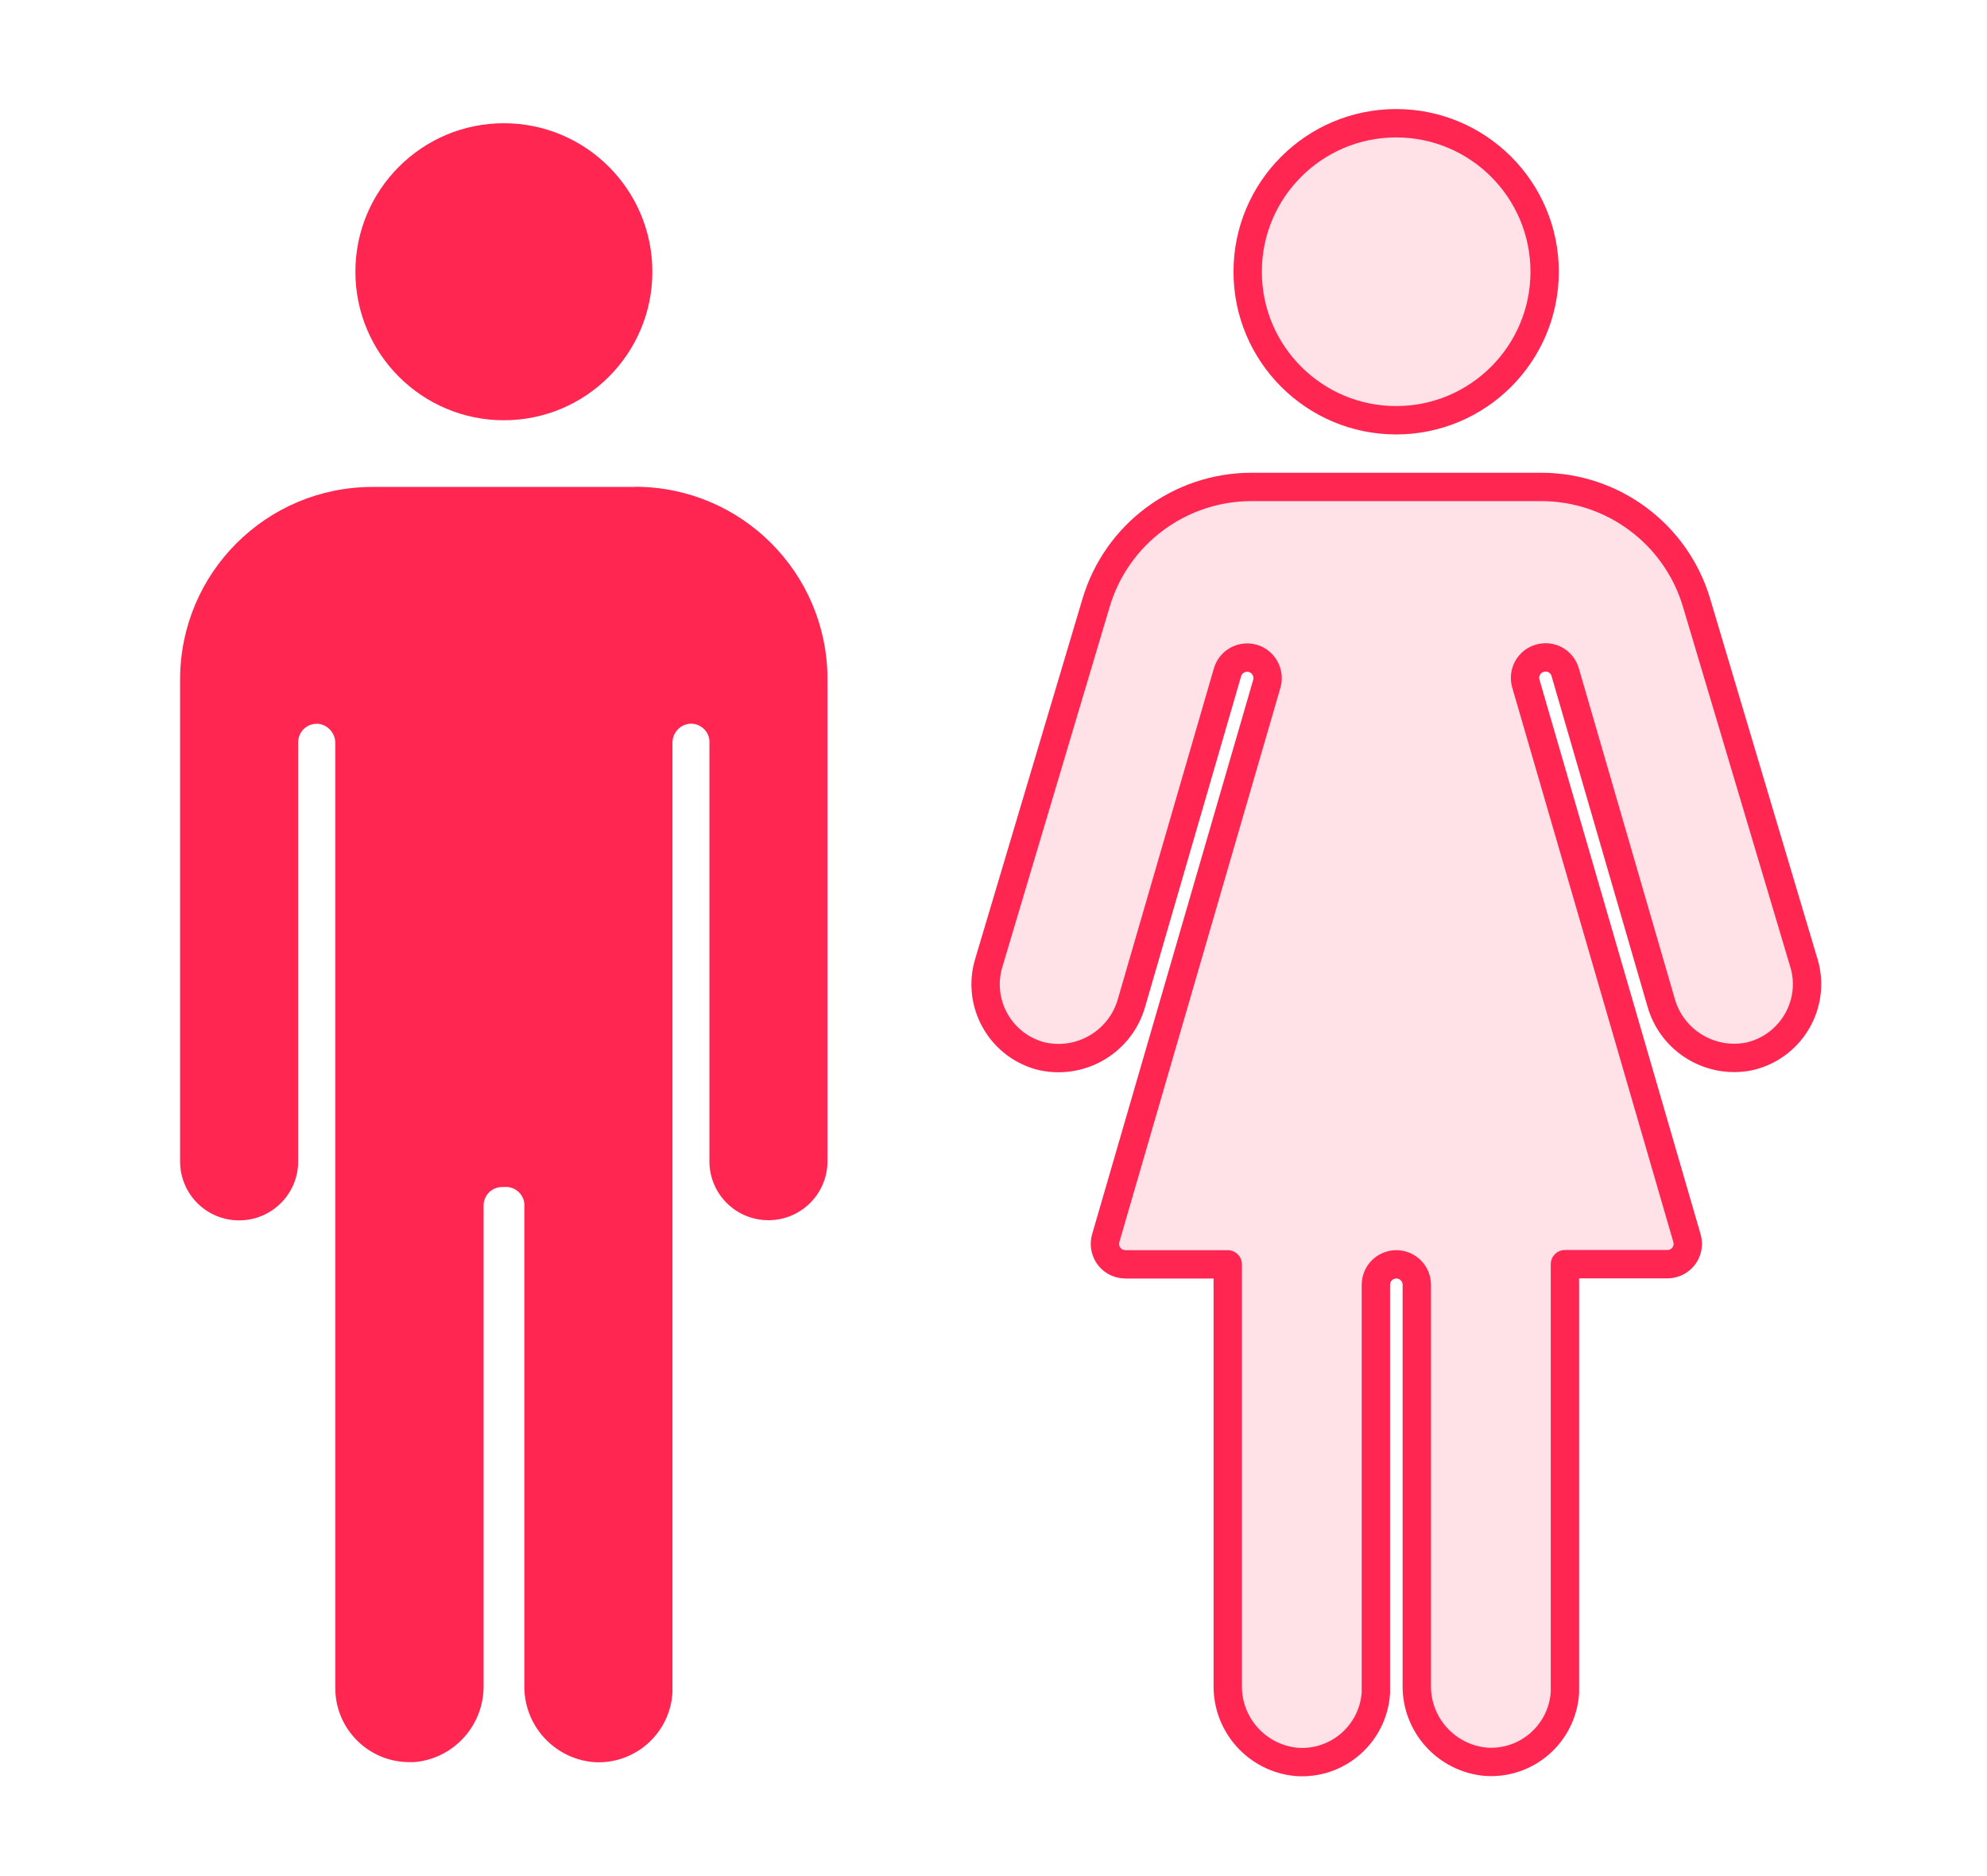
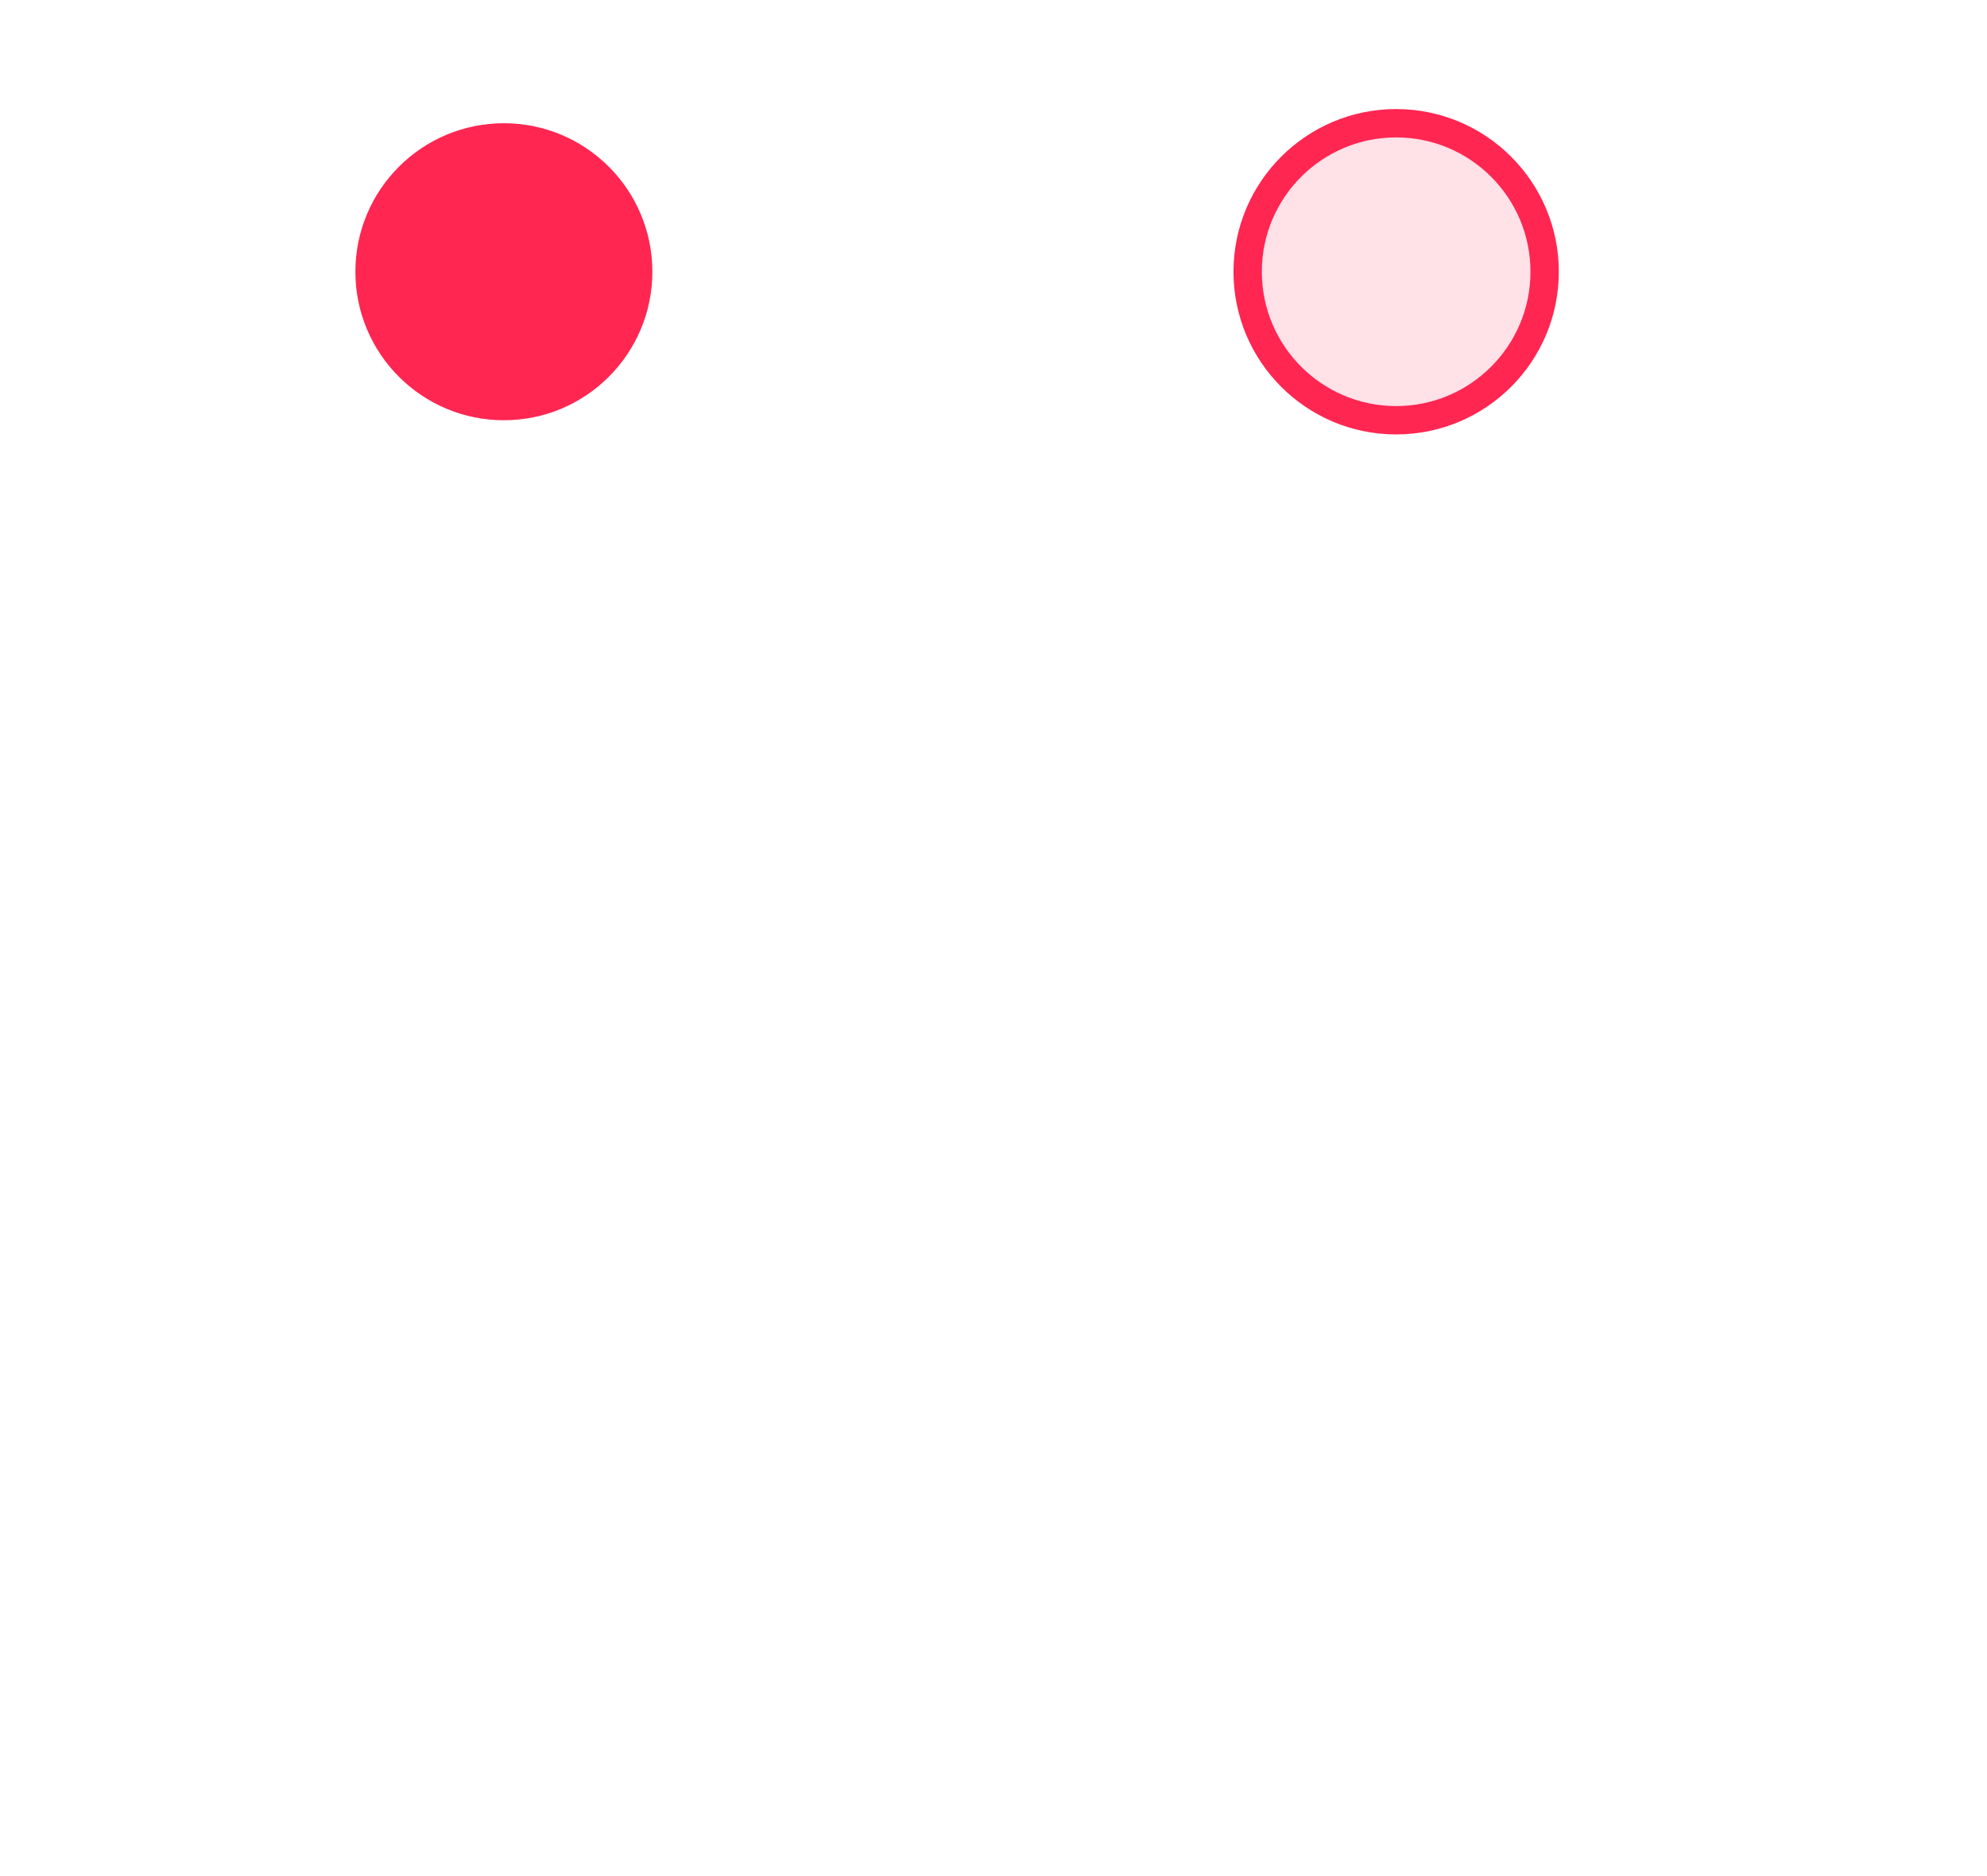
<svg xmlns="http://www.w3.org/2000/svg" id="_レイヤー_2" data-name="レイヤー 2" viewBox="0 0 115.62 109.16">
  <defs>
    <style>
      .cls-1 {
        fill: none;
      }

      .cls-2 {
        fill: #ffe1e8;
        stroke: #ff2652;
        stroke-linecap: round;
        stroke-linejoin: round;
        stroke-width: 1.65px;
      }

      .cls-3 {
        fill: #ff2652;
      }
    </style>
  </defs>
  <g id="_レイヤー_1-2" data-name="レイヤー 1">
    <g id="_グループ_190" data-name="グループ 190">
      <g id="_グループ_191" data-name="グループ 191">
        <g id="_グループ_193" data-name="グループ 193">
-           <path id="_パス_275" data-name="パス 275" class="cls-3" d="M36.96,28.33h-15.28c-6.19,0-11.2,5.01-11.2,11.2,0,0,0,0,0,0v28.08c.02,1.9,1.58,3.42,3.48,3.39,1.86-.02,3.37-1.53,3.39-3.39v-24.42c0-.6.48-1.08,1.08-1.08.04,0,.07,0,.11,0,.56.08.98.57.97,1.13v54.97c0,2.38,1.93,4.31,4.31,4.31.1,0,.19,0,.29,0,2.3-.2,4.05-2.14,4.03-4.45v-27.93c0-.6.48-1.08,1.08-1.08.04,0,.07,0,.11,0,.59-.06,1.12.37,1.18.96,0,.04,0,.07,0,.11v27.94c-.03,2.31,1.73,4.25,4.03,4.45,2.38.16,4.43-1.64,4.59-4.02,0-.09,0-.19,0-.29v-54.97c-.01-.57.4-1.06.97-1.13.59-.06,1.12.37,1.18.96,0,.04,0,.07,0,.11v24.42c.02,1.9,1.58,3.42,3.48,3.39,1.86-.02,3.37-1.53,3.39-3.39v-28.08c0-6.19-5.01-11.2-11.2-11.2h0" />
          <path id="_パス_276" data-name="パス 276" class="cls-3" d="M29.32,24.45c4.77,0,8.64-3.87,8.64-8.64,0-4.77-3.87-8.64-8.64-8.64-4.77,0-8.64,3.87-8.64,8.64s3.87,8.64,8.64,8.64" />
          <path id="_パス_277" data-name="パス 277" class="cls-2" d="M81.24,24.45c4.77,0,8.64-3.87,8.64-8.64s-3.87-8.64-8.64-8.64-8.64,3.87-8.64,8.64h0c0,4.77,3.87,8.64,8.64,8.64" />
-           <path id="_パス_278" data-name="パス 278" class="cls-2" d="M104.97,56.04l-6.25-20.97c-1.19-4-4.87-6.74-9.04-6.74h-16.86c-4.17,0-7.85,2.74-9.04,6.74l-6.25,20.97c-.68,2.28.62,4.68,2.9,5.36.09.03.18.05.28.07,2.26.46,4.5-.9,5.13-3.12l5.59-19.25c.19-.63.86-.98,1.49-.79.61.19.96.83.8,1.45l-9.38,32.28c-.18.63.18,1.29.81,1.47.11.03.22.05.33.05h5.96v24.5c-.03,2.31,1.73,4.25,4.03,4.45,2.38.16,4.43-1.64,4.59-4.02,0-.09,0-.19,0-.29v-23.45c0-.66.53-1.19,1.19-1.19s1.19.53,1.19,1.19v23.3c-.03,2.31,1.73,4.25,4.03,4.45,2.38.16,4.43-1.64,4.59-4.02,0-.09,0-.19,0-.29v-24.64h5.96c.66,0,1.19-.53,1.19-1.19,0-.11-.02-.22-.05-.33l-9.38-32.28c-.17-.63.2-1.29.84-1.46.62-.17,1.26.18,1.45.8l5.59,19.25c.63,2.22,2.87,3.58,5.13,3.12,2.32-.53,3.78-2.84,3.25-5.16-.02-.09-.05-.19-.07-.28" />
        </g>
-         <rect id="_長方形_215" data-name="長方形 215" class="cls-1" width="115.62" height="109.16" />
      </g>
    </g>
  </g>
</svg>